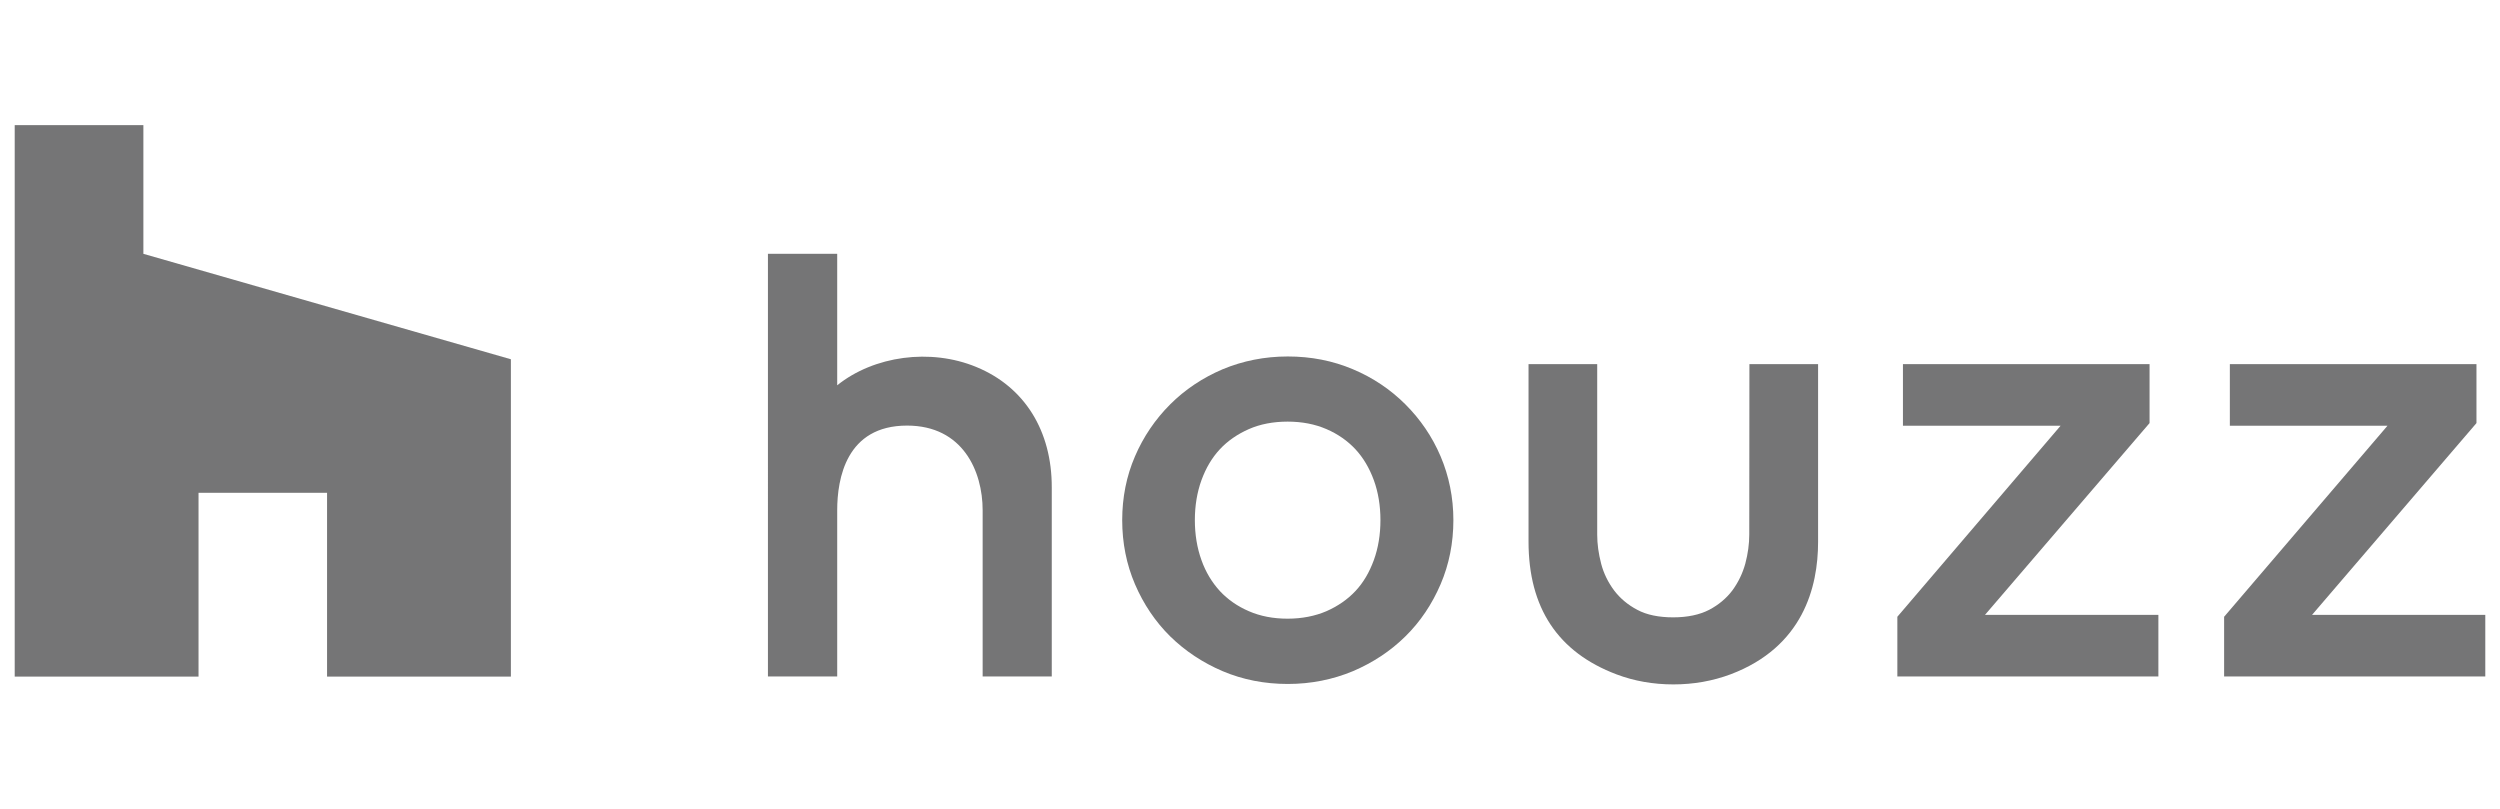
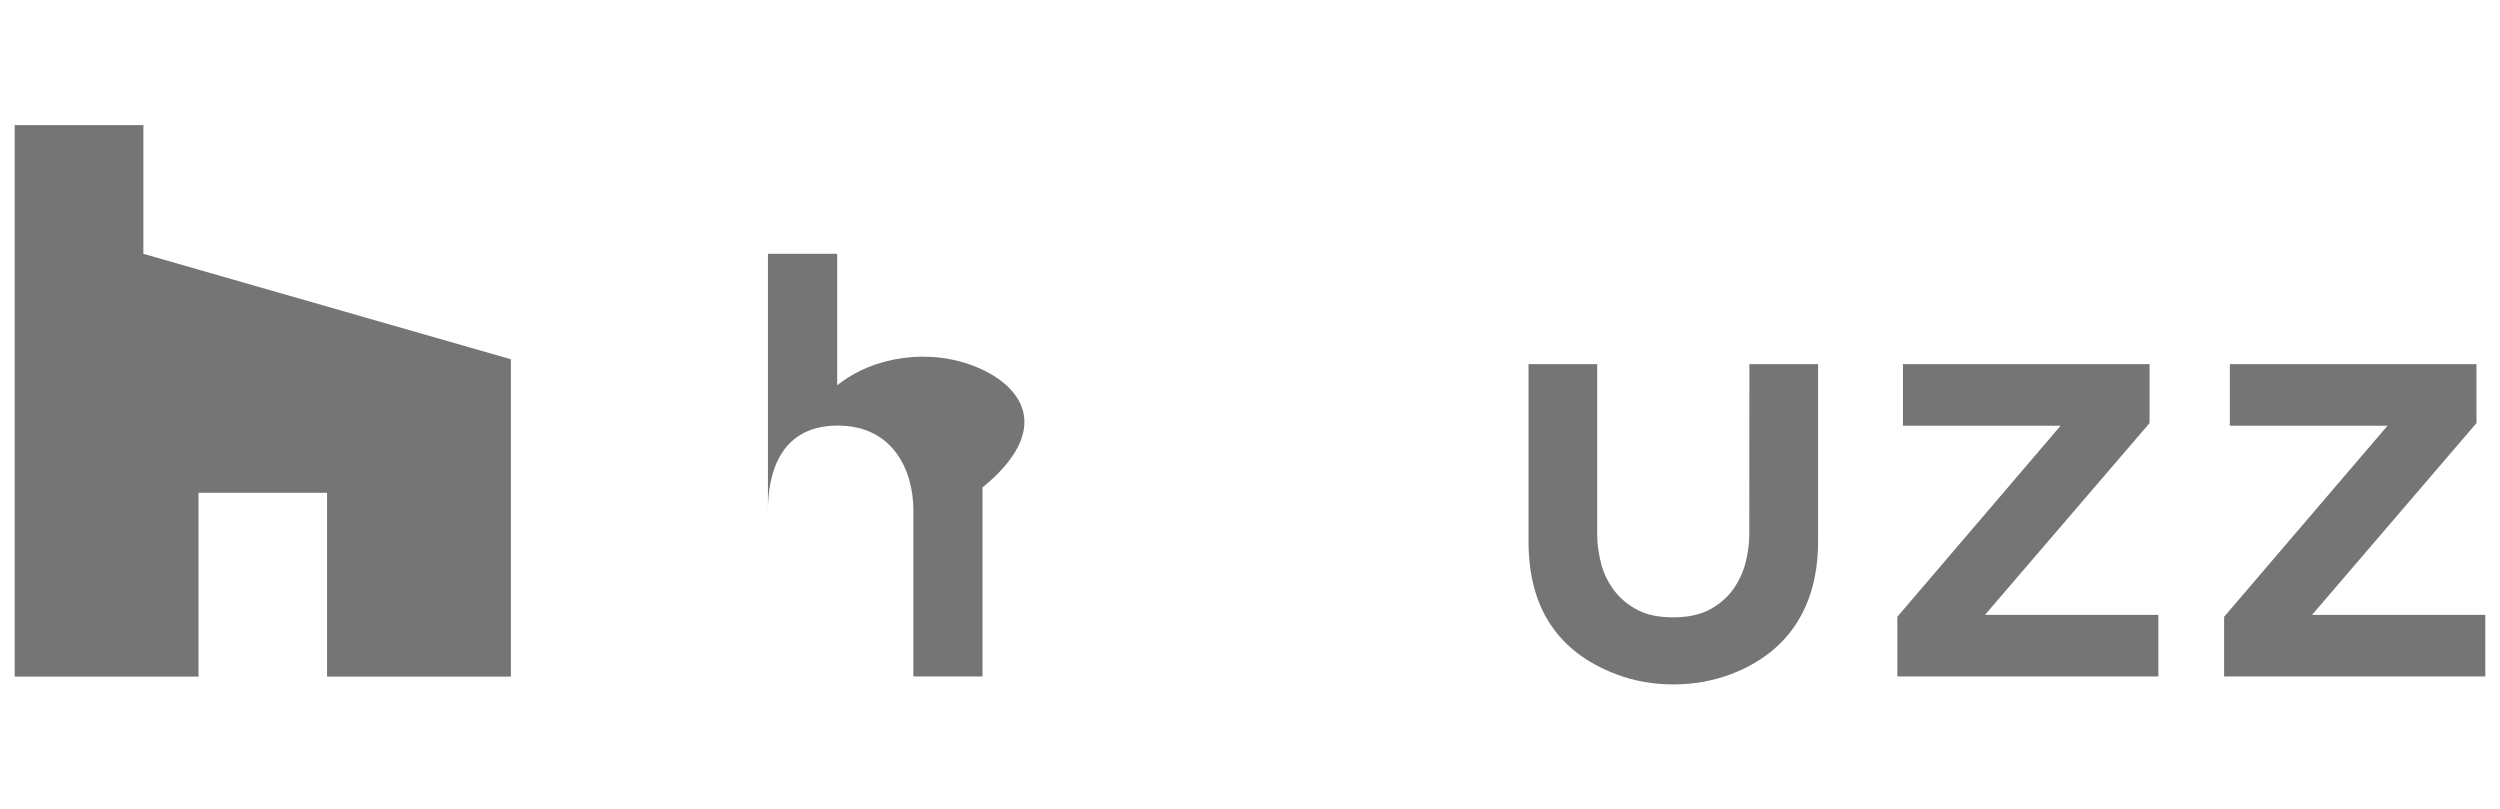
<svg xmlns="http://www.w3.org/2000/svg" id="Layer_1" x="0px" y="0px" viewBox="0 0 170 55.04" style="enable-background:new 0 0 170 55.04;" xml:space="preserve">
  <style type="text/css">	.st0{fill:none;}	.st1{fill:#757576;}</style>
  <g id="black_bkgd" />
  <g id="clear_space">
-     <rect x="1.14" y="1.35" class="st0" width="166.79" height="54" />
-   </g>
+     </g>
  <g id="art">
    <g>
      <g>
        <polygon class="st1" points="22.24,46.01 34.74,46.01 34.74,24.43 9.75,17.26 9.75,8.51 1,8.51 1,46.01 13.5,46.01 13.5,33.51      22.24,33.51    " />
      </g>
      <g>
-         <path class="st1" d="M95.57,27.5c-1.01-1.01-2.21-1.82-3.57-2.39c-1.37-0.58-2.85-0.87-4.43-0.87s-3.06,0.3-4.43,0.87     c-1.36,0.58-2.56,1.38-3.57,2.39c-1.01,1.01-1.82,2.2-2.39,3.53c-0.58,1.34-0.87,2.8-0.87,4.34c0,1.54,0.29,3.01,0.87,4.36     c0.58,1.35,1.38,2.54,2.39,3.54c1.01,0.99,2.21,1.79,3.57,2.37c1.37,0.58,2.85,0.87,4.43,0.87s3.06-0.3,4.43-0.87     c1.36-0.58,2.56-1.37,3.57-2.37c1.01-0.99,1.81-2.19,2.39-3.54c0.58-1.35,0.87-2.82,0.87-4.36s-0.3-3-0.87-4.34     C97.39,29.69,96.58,28.51,95.57,27.5z M93.42,38.09c-0.3,0.82-0.71,1.53-1.25,2.1c-0.53,0.57-1.2,1.03-1.97,1.37     c-0.77,0.33-1.66,0.51-2.64,0.51c-0.98,0-1.86-0.17-2.64-0.51c-0.77-0.33-1.44-0.8-1.97-1.37c-0.53-0.58-0.96-1.28-1.25-2.1     c-0.3-0.83-0.45-1.75-0.45-2.72c0-0.98,0.15-1.89,0.45-2.72c0.3-0.82,0.71-1.52,1.25-2.1c0.53-0.57,1.2-1.03,1.97-1.37     s1.66-0.51,2.64-0.51c0.97,0,1.86,0.17,2.64,0.51c0.77,0.33,1.44,0.8,1.97,1.37s0.95,1.28,1.25,2.1c0.3,0.82,0.45,1.74,0.45,2.72     C93.87,36.35,93.72,37.27,93.42,38.09z" />
        <polygon class="st1" points="146.17,28.77 146.17,24.76 129.4,24.76 129.4,28.95 140.12,28.95 129.02,41.94 129.02,46 146.77,46      146.77,41.81 134.98,41.81    " />
        <polygon class="st1" points="157.22,41.81 168.4,28.77 168.4,24.76 151.63,24.76 151.63,28.95 162.35,28.95 151.24,41.94      151.24,46 169,46 169,41.81    " />
-         <path class="st1" d="M66.4,24.96c-3.13-1.3-6.98-0.76-9.47,1.24v-8.94h-4.71V46h4.71V34.7c0-2.15,0.61-5.76,4.75-5.76     c3.79,0,5.14,3.1,5.14,5.76V46h4.7V33.15C71.53,29.29,69.67,26.31,66.4,24.96z" />
+         <path class="st1" d="M66.4,24.96c-3.13-1.3-6.98-0.76-9.47,1.24v-8.94h-4.71V46V34.7c0-2.15,0.61-5.76,4.75-5.76     c3.79,0,5.14,3.1,5.14,5.76V46h4.7V33.15C71.53,29.29,69.67,26.31,66.4,24.96z" />
        <path class="st1" d="M118.95,36.36c0,0.63-0.09,1.29-0.27,1.97c-0.18,0.65-0.47,1.26-0.88,1.82l0,0     c-0.4,0.53-0.93,0.98-1.58,1.32c-0.64,0.33-1.46,0.51-2.44,0.51c-0.98,0-1.81-0.17-2.44-0.51c-0.65-0.34-1.18-0.79-1.58-1.32     c-0.41-0.55-0.71-1.16-0.88-1.81c-0.18-0.69-0.27-1.35-0.27-1.97V24.76h-4.67v12.07c0,4.5,1.99,7.52,5.99,9.03     c1.19,0.45,2.49,0.68,3.86,0.68c1.37,0,2.67-0.23,3.9-0.69c4.91-1.86,5.94-5.92,5.94-9V24.76h-4.67L118.95,36.36L118.95,36.36z" />
      </g>
    </g>
  </g>
</svg>